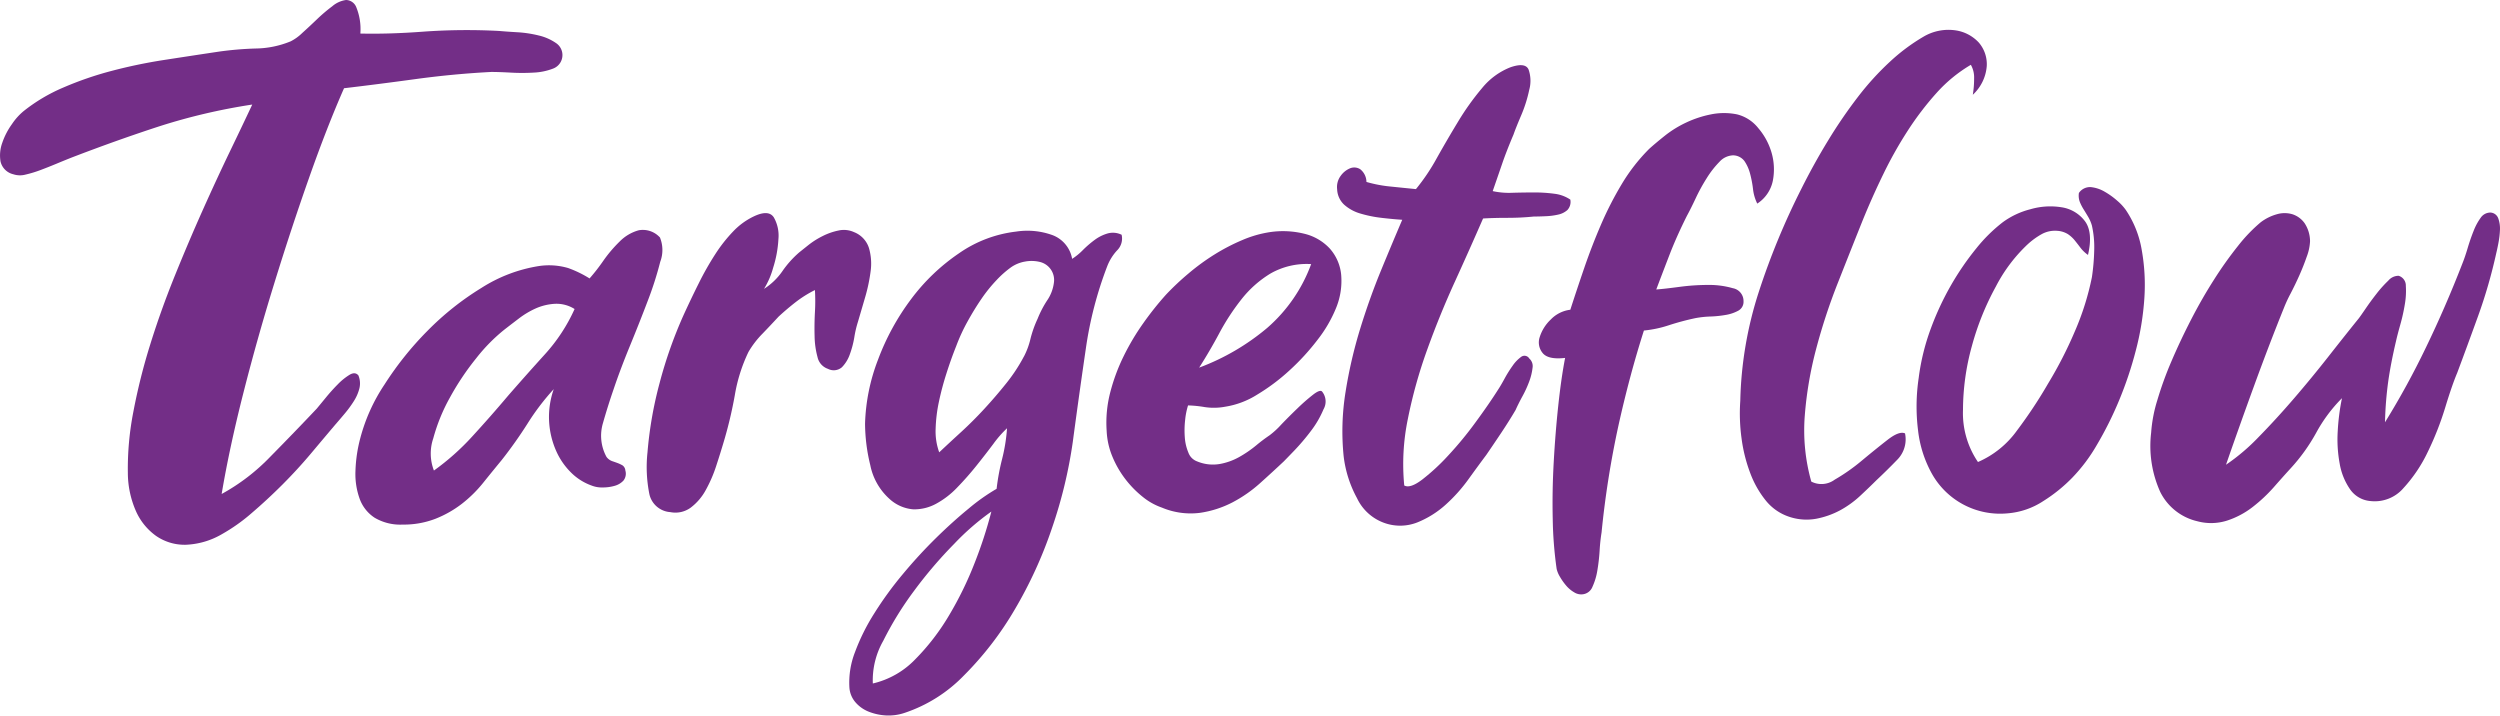
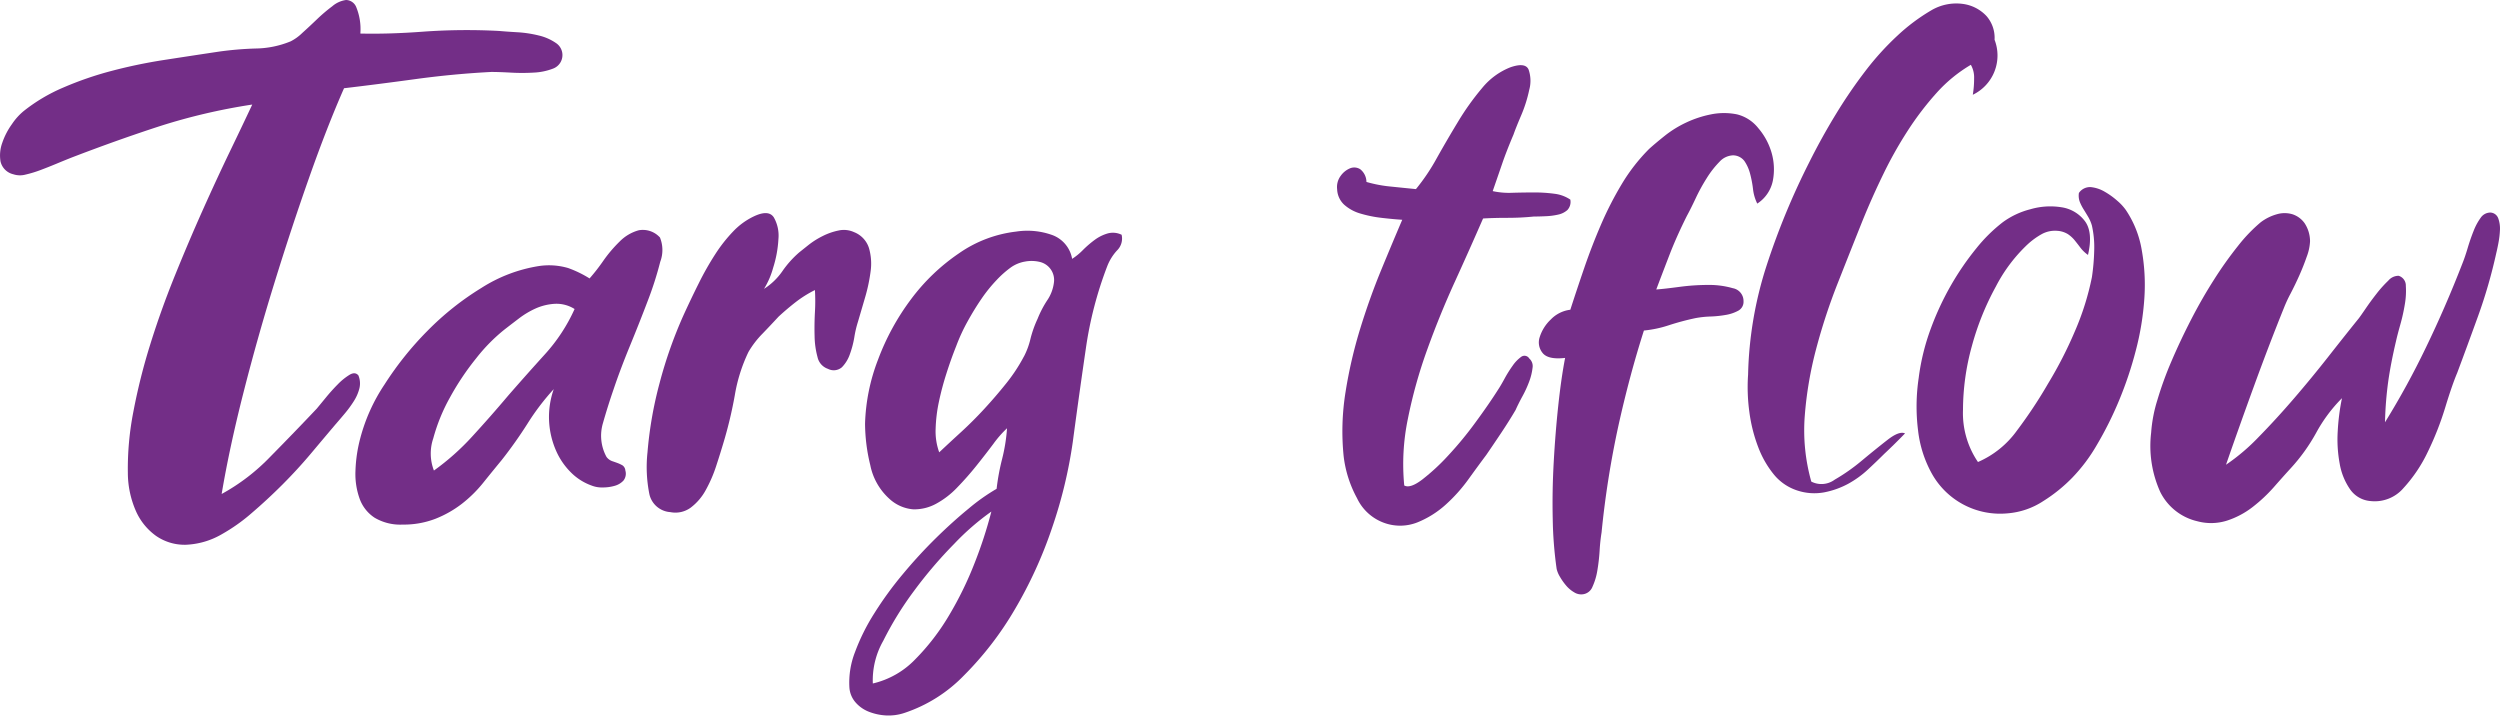
<svg xmlns="http://www.w3.org/2000/svg" id="Group_1803" data-name="Group 1803" width="298.892" height="85.543" viewBox="0 0 298.892 85.543">
  <defs>
    <clipPath id="clip-path">
      <rect id="Rectangle_1" data-name="Rectangle 1" width="298.892" height="85.543" fill="none" />
    </clipPath>
  </defs>
  <g id="Group_1" data-name="Group 1" clip-path="url(#clip-path)">
    <path id="Path_1" data-name="Path 1" d="M43.083,4.012q3.5.078,7.59-.233A73.247,73.247,0,0,1,59.667,3.7q.856.078,2.18.155a14.092,14.092,0,0,1,2.569.389,6.032,6.032,0,0,1,2.1.934,1.725,1.725,0,0,1-.427,3.036,7.319,7.319,0,0,1-2.3.467,23.815,23.815,0,0,1-2.725,0q-1.4-.077-2.336-.078-4.517.234-9.07.856t-8.526,1.09q-2.026,4.6-4.166,10.667T32.805,33.832q-2.025,6.54-3.7,13.119T26.5,59.059a24.116,24.116,0,0,0,5.839-4.478q2.88-2.92,5.528-5.723.389-.467,1.09-1.323t1.441-1.6a7.207,7.207,0,0,1,1.4-1.129q.661-.389,1.051.078a2.49,2.49,0,0,1,.118,1.557,5.219,5.219,0,0,1-.663,1.518,13.367,13.367,0,0,1-1.05,1.44q-.584.7-1.129,1.323Q38.8,52.286,37.2,54.193t-3.426,3.736q-1.83,1.829-3.7,3.426a21.352,21.352,0,0,1-3.581,2.53,9.285,9.285,0,0,1-4.321,1.246,6,6,0,0,1-3.5-1.052,7.23,7.23,0,0,1-2.413-2.958,11.425,11.425,0,0,1-.973-4.555,35.476,35.476,0,0,1,.662-7.359,71.854,71.854,0,0,1,2.024-8.058q1.285-4.126,2.959-8.254t3.347-7.863q1.674-3.739,3.231-6.969T30.158,12.5a71.474,71.474,0,0,0-11.134,2.609q-5.138,1.675-10.589,3.777-.778.311-1.713.7t-1.867.74a13.82,13.82,0,0,1-1.791.545,2.564,2.564,0,0,1-1.48-.038A2.041,2.041,0,0,1,.065,19.312a4.385,4.385,0,0,1,.2-2.22,8.5,8.5,0,0,1,1.168-2.258,7.143,7.143,0,0,1,1.4-1.557,20.385,20.385,0,0,1,4.711-2.8A40.517,40.517,0,0,1,13.3,8.488a61.34,61.34,0,0,1,6.346-1.323q3.27-.505,6.385-.973A39.941,39.941,0,0,1,30.548,5.8a11.387,11.387,0,0,0,4.2-.856,5.632,5.632,0,0,0,1.4-1.012Q37.009,3.157,37.9,2.3A20.056,20.056,0,0,1,39.734.742,3.191,3.191,0,0,1,41.37,0a1.343,1.343,0,0,1,1.207.817,6.927,6.927,0,0,1,.506,3.192" transform="translate(0 0)" fill="#732e87" />
    <path id="Path_2" data-name="Path 2" d="M123.032,56.9a3.98,3.98,0,0,1,.039,2.92,40.752,40.752,0,0,1-1.479,4.632q-.975,2.569-2.141,5.412T117.5,75.043q-.7,2.025-1.285,4.087a5.278,5.278,0,0,0,.428,4.011,1.459,1.459,0,0,0,.662.505q.35.118.662.233a4.247,4.247,0,0,1,.584.273.824.824,0,0,1,.35.623,1.327,1.327,0,0,1-.233,1.207,2.252,2.252,0,0,1-1.051.623,5.135,5.135,0,0,1-1.44.194,3.342,3.342,0,0,1-1.324-.233,6.634,6.634,0,0,1-2.413-1.518,8.4,8.4,0,0,1-1.79-2.569,10.027,10.027,0,0,1-.311-7.435,28.615,28.615,0,0,0-3.114,4.087,52.394,52.394,0,0,1-3.115,4.4q-1.092,1.325-2.218,2.725a15.33,15.33,0,0,1-2.531,2.491,12.918,12.918,0,0,1-3.153,1.791,10.51,10.51,0,0,1-3.932.7,6.029,6.029,0,0,1-3.348-.818,4.554,4.554,0,0,1-1.79-2.258,8.749,8.749,0,0,1-.506-3.31,17.257,17.257,0,0,1,.584-3.97A21.257,21.257,0,0,1,90.1,74.5a38.669,38.669,0,0,1,5.138-6.423,33.928,33.928,0,0,1,6.463-5.139,17.952,17.952,0,0,1,6.851-2.608,8.152,8.152,0,0,1,3.5.233,13.074,13.074,0,0,1,2.569,1.246,22.99,22.99,0,0,0,1.636-2.1,16.21,16.21,0,0,1,1.985-2.335,5.087,5.087,0,0,1,2.258-1.323,2.759,2.759,0,0,1,2.53.856M104.5,67.879a20.666,20.666,0,0,0-3.425,3.465,31.657,31.657,0,0,0-3.153,4.711,21.562,21.562,0,0,0-1.985,4.867,5.635,5.635,0,0,0,.077,3.854,29.115,29.115,0,0,0,4.593-4.088q2.179-2.374,4.282-4.867,2.1-2.412,4.36-4.905a20.619,20.619,0,0,0,3.582-5.45,4.049,4.049,0,0,0-2.375-.623,6.544,6.544,0,0,0-2.258.545,10.254,10.254,0,0,0-2.025,1.207q-.973.742-1.674,1.285" transform="translate(-44.135 -28.52)" fill="#732e87" />
    <path id="Path_3" data-name="Path 3" d="M171.681,61a7.652,7.652,0,0,0,2.18-2.1,11.929,11.929,0,0,1,2.024-2.258c.259-.207.635-.506,1.128-.9a9.678,9.678,0,0,1,1.675-1.051,7.566,7.566,0,0,1,1.908-.662,2.932,2.932,0,0,1,1.83.195,3.022,3.022,0,0,1,1.79,1.907,6.689,6.689,0,0,1,.195,2.8,20.37,20.37,0,0,1-.662,3.114q-.468,1.6-.856,2.92a12.622,12.622,0,0,0-.428,1.83,11.367,11.367,0,0,1-.545,2.063,4.167,4.167,0,0,1-.934,1.518,1.494,1.494,0,0,1-1.674.195,1.9,1.9,0,0,1-1.245-1.4,10.113,10.113,0,0,1-.351-2.491q-.04-1.4.039-2.881a22.61,22.61,0,0,0,0-2.647,13.726,13.726,0,0,0-2.3,1.44q-1.051.817-2.063,1.753-.858.933-1.908,2.023a11.176,11.176,0,0,0-1.674,2.18,19.218,19.218,0,0,0-1.634,5.178,50.729,50.729,0,0,1-1.323,5.568q-.391,1.325-.9,2.881a16.258,16.258,0,0,1-1.246,2.88,6.539,6.539,0,0,1-1.79,2.1,3.1,3.1,0,0,1-2.453.545,2.753,2.753,0,0,1-2.491-2.1,16.456,16.456,0,0,1-.234-5.061,46.481,46.481,0,0,1,1.441-8.253,52.4,52.4,0,0,1,2.92-8.253q.856-1.87,1.79-3.738a35.147,35.147,0,0,1,1.946-3.426,18.008,18.008,0,0,1,2.142-2.725,8.367,8.367,0,0,1,2.452-1.791q1.791-.856,2.414.117a4.4,4.4,0,0,1,.545,2.608,13.591,13.591,0,0,1-.623,3.387,9.646,9.646,0,0,1-1.09,2.53" transform="translate(-80.325 -26.473)" fill="#732e87" />
    <path id="Path_4" data-name="Path 4" d="M233.629,59.6a7.352,7.352,0,0,0,1.285-1.051,12.124,12.124,0,0,1,1.4-1.207,4.9,4.9,0,0,1,1.556-.778,2.371,2.371,0,0,1,1.675.156A1.993,1.993,0,0,1,239,58.592a5.922,5.922,0,0,0-1.167,1.868,45.172,45.172,0,0,0-2.569,9.888q-.779,5.3-1.557,11.134A55.574,55.574,0,0,1,231.215,91.8a51.635,51.635,0,0,1-4.476,9.771,38.871,38.871,0,0,1-6.035,7.825,17.622,17.622,0,0,1-7.084,4.478,5.964,5.964,0,0,1-2.3.311,6.52,6.52,0,0,1-2.065-.468,4.047,4.047,0,0,1-1.557-1.129,3.015,3.015,0,0,1-.7-1.751,10.006,10.006,0,0,1,.663-4.2,24.587,24.587,0,0,1,2.3-4.633,42.169,42.169,0,0,1,3.426-4.711,58.381,58.381,0,0,1,3.97-4.321q2.025-1.985,3.933-3.543a23.39,23.39,0,0,1,3.309-2.335,26.526,26.526,0,0,1,.661-3.581,20.872,20.872,0,0,0,.585-3.659,13,13,0,0,0-1.635,1.868q-.934,1.246-2.024,2.608t-2.3,2.608a10.185,10.185,0,0,1-2.531,1.947,5.43,5.43,0,0,1-2.724.662,4.755,4.755,0,0,1-2.881-1.285,7.339,7.339,0,0,1-2.257-4.01,21.252,21.252,0,0,1-.623-4.944,23.042,23.042,0,0,1,1.557-7.67,28.832,28.832,0,0,1,3.933-7.2,23.861,23.861,0,0,1,5.723-5.489,14.976,14.976,0,0,1,6.851-2.608,8.8,8.8,0,0,1,4.361.428,3.716,3.716,0,0,1,2.335,2.842M209.8,110.368a10.236,10.236,0,0,0,5.061-2.88,26.925,26.925,0,0,0,4.048-5.256,41.714,41.714,0,0,0,3.076-6.306,51.768,51.768,0,0,0,1.986-6.112,29.867,29.867,0,0,0-4.439,3.854,52.214,52.214,0,0,0-4.788,5.606,39.48,39.48,0,0,0-3.7,5.995,9.533,9.533,0,0,0-1.245,5.1m18.063-39.085a8.971,8.971,0,0,0,.779-2.1,13.313,13.313,0,0,1,.855-2.413,12.525,12.525,0,0,1,1.13-2.18,4.8,4.8,0,0,0,.817-2.1,2.219,2.219,0,0,0-1.712-2.53,4.206,4.206,0,0,0-1.713-.039,4.152,4.152,0,0,0-1.713.7,11.949,11.949,0,0,0-1.712,1.518,17.634,17.634,0,0,0-1.792,2.219q-.856,1.247-1.674,2.725a21.643,21.643,0,0,0-1.363,2.958q-.623,1.558-1.167,3.27a34.2,34.2,0,0,0-.9,3.388,17.936,17.936,0,0,0-.389,3.231,7.371,7.371,0,0,0,.428,2.8q1.245-1.168,2.646-2.452t2.765-2.765q1.361-1.477,2.608-3.036a20.046,20.046,0,0,0,2.1-3.192" transform="translate(-105.447 -28.653)" fill="#732e87" />
-     <path id="Path_5" data-name="Path 5" d="M279.42,77.176a8.612,8.612,0,0,0-.35,1.752,10.985,10.985,0,0,0-.039,2.063,5.737,5.737,0,0,0,.429,1.83,1.749,1.749,0,0,0,1.05,1.051,4.891,4.891,0,0,0,2.686.311,7.412,7.412,0,0,0,2.375-.856,13.945,13.945,0,0,0,1.985-1.363,19.9,19.9,0,0,1,1.6-1.207,9.869,9.869,0,0,0,1.4-1.285q.935-.972,1.947-1.946a23.3,23.3,0,0,1,1.867-1.635q.856-.661,1.09-.351a1.877,1.877,0,0,1,.156,2.1,11.759,11.759,0,0,1-1.518,2.608,26.32,26.32,0,0,1-1.985,2.336q-1.013,1.051-1.246,1.285-1.324,1.246-2.841,2.608a16.123,16.123,0,0,1-3.31,2.3,12.251,12.251,0,0,1-3.893,1.246,8.846,8.846,0,0,1-4.515-.623,7.562,7.562,0,0,1-2.3-1.285,12.171,12.171,0,0,1-2.063-2.1,11.845,11.845,0,0,1-1.557-2.686,9.033,9.033,0,0,1-.7-3.114,14.411,14.411,0,0,1,.428-4.594,22.623,22.623,0,0,1,1.6-4.321,28.459,28.459,0,0,1,2.336-3.932,37.455,37.455,0,0,1,2.725-3.426,31.913,31.913,0,0,1,2.687-2.53,26.425,26.425,0,0,1,3.153-2.3,23.779,23.779,0,0,1,3.31-1.713,13.568,13.568,0,0,1,3.23-.933,10.653,10.653,0,0,1,4.2.195,6.086,6.086,0,0,1,3,1.752,5.5,5.5,0,0,1,1.363,3.075,8.526,8.526,0,0,1-.623,4.088,15.792,15.792,0,0,1-2.18,3.737,27.7,27.7,0,0,1-3.349,3.659,23.8,23.8,0,0,1-3.893,2.92,10.083,10.083,0,0,1-3.815,1.44,7.3,7.3,0,0,1-2.491.039,13.633,13.633,0,0,0-1.946-.194m1.323-4.516a27.6,27.6,0,0,0,8.136-4.749,18.549,18.549,0,0,0,5.256-7.631,8.744,8.744,0,0,0-4.866,1.13,12.977,12.977,0,0,0-3.464,3.075,27.165,27.165,0,0,0-2.648,4.049q-1.166,2.18-2.413,4.126" transform="translate(-137.38 -28.707)" fill="#732e87" />
    <path id="Path_6" data-name="Path 6" d="M344.507,30.959a9.17,9.17,0,0,0,2.335.195q1.324-.038,2.609-.039a17.738,17.738,0,0,1,2.413.155,4.321,4.321,0,0,1,1.907.7,1.42,1.42,0,0,1-.35,1.245,2.4,2.4,0,0,1-1.09.545,8,8,0,0,1-1.479.195c-.544.027-1.025.039-1.44.039a31.35,31.35,0,0,1-3.153.156q-1.6,0-2.92.078-1.559,3.582-3.387,7.591t-3.309,8.136a57.548,57.548,0,0,0-2.3,8.253,26.67,26.67,0,0,0-.428,7.941q.7.389,2.141-.7a25.174,25.174,0,0,0,3.113-2.881,42.739,42.739,0,0,0,3.27-3.971q1.6-2.178,2.687-3.893.311-.467.779-1.323a14.381,14.381,0,0,1,.973-1.557,4.344,4.344,0,0,1,1.012-1.051.665.665,0,0,1,.973.195,1.209,1.209,0,0,1,.39,1.129,6.836,6.836,0,0,1-.39,1.6,13.276,13.276,0,0,1-.818,1.79q-.507.934-.817,1.635-.778,1.324-1.713,2.725t-1.79,2.647q-.934,1.246-2.141,2.92a19.085,19.085,0,0,1-2.725,3.037,11.415,11.415,0,0,1-3.349,2.1,5.6,5.6,0,0,1-3.853.117,5.732,5.732,0,0,1-3.387-3,13.849,13.849,0,0,1-1.6-5.022,29.514,29.514,0,0,1,.233-7.708,55.112,55.112,0,0,1,1.752-7.553q1.128-3.658,2.491-6.968t2.53-6.035q-1.166-.077-2.49-.233a14.533,14.533,0,0,1-2.492-.506,5.01,5.01,0,0,1-1.946-1.051,2.642,2.642,0,0,1-.856-1.868,2.226,2.226,0,0,1,.429-1.6,2.586,2.586,0,0,1,1.128-.9,1.33,1.33,0,0,1,1.207.117,1.971,1.971,0,0,1,.74,1.518,15.656,15.656,0,0,0,2.841.545q1.519.157,3.076.311a24,24,0,0,0,2.491-3.7q1.244-2.219,2.568-4.4a31.068,31.068,0,0,1,2.843-3.971,8.272,8.272,0,0,1,3.387-2.491q1.791-.622,2.18.273a4.078,4.078,0,0,1,.078,2.413,16.171,16.171,0,0,1-.973,3.076q-.661,1.558-.9,2.258-.858,2.026-1.363,3.5t-1.129,3.27" transform="translate(-166.028 -8.106)" fill="#732e87" />
    <path id="Path_7" data-name="Path 7" d="M401.171,38.364a5.252,5.252,0,0,1-.506-1.752,12.856,12.856,0,0,0-.351-1.83,4.866,4.866,0,0,0-.662-1.479,1.723,1.723,0,0,0-1.363-.7,2.31,2.31,0,0,0-1.635.778,11.264,11.264,0,0,0-1.518,1.946,21.715,21.715,0,0,0-1.323,2.413q-.584,1.246-1.051,2.1-1.246,2.493-2.1,4.71T389.1,48.642q1.011-.077,2.764-.311a25.927,25.927,0,0,1,3.426-.233,10.22,10.22,0,0,1,2.958.389,1.554,1.554,0,0,1,1.285,1.557,1.2,1.2,0,0,1-.623,1.13,4.719,4.719,0,0,1-1.479.505,13.039,13.039,0,0,1-1.868.195,11.675,11.675,0,0,0-1.791.195,31.032,31.032,0,0,0-3.191.857,13.6,13.6,0,0,1-2.958.623q-1.714,5.372-3.036,11.328a111.151,111.151,0,0,0-2.025,12.807,21.629,21.629,0,0,0-.233,2.18,22.341,22.341,0,0,1-.272,2.375,7.5,7.5,0,0,1-.584,1.946,1.418,1.418,0,0,1-1.167.9,1.546,1.546,0,0,1-1.013-.233,3.655,3.655,0,0,1-.973-.818,6.989,6.989,0,0,1-.74-1.051,3.252,3.252,0,0,1-.389-.933,47.2,47.2,0,0,1-.467-5.918q-.078-3.349.117-6.852t.545-6.773q.35-3.271.817-5.684-2.025.233-2.686-.584a1.992,1.992,0,0,1-.35-1.908,4.916,4.916,0,0,1,1.323-2.1,3.883,3.883,0,0,1,2.336-1.167q.778-2.413,1.674-5.023t1.986-5.139a40.892,40.892,0,0,1,2.492-4.866,21.733,21.733,0,0,1,3.27-4.2q.776-.7,1.907-1.6a12.987,12.987,0,0,1,2.53-1.557,12.8,12.8,0,0,1,2.959-.973,7.885,7.885,0,0,1,3.114,0,4.665,4.665,0,0,1,2.531,1.635,7.851,7.851,0,0,1,1.6,2.959,7.148,7.148,0,0,1,.155,3.309,4.263,4.263,0,0,1-1.868,2.764" transform="translate(-191.083 -14.032)" fill="#732e87" />
-     <path id="Path_8" data-name="Path 8" d="M451.9,15.02a11.8,11.8,0,0,0,.156-1.946,3.057,3.057,0,0,0-.389-1.636,17.258,17.258,0,0,0-4.087,3.348,35.68,35.68,0,0,0-3.426,4.478,48.237,48.237,0,0,0-2.959,5.256q-1.363,2.8-2.53,5.683-1.4,3.5-2.92,7.358a70.428,70.428,0,0,0-2.569,7.826,44.6,44.6,0,0,0-1.363,7.981,22.558,22.558,0,0,0,.779,7.9,2.662,2.662,0,0,0,2.8-.233,22.768,22.768,0,0,0,3.27-2.3q1.635-1.36,3.036-2.452t2.1-.778a3.469,3.469,0,0,1-.934,3.153q-1.246,1.285-2.491,2.452-.859.856-1.946,1.869a11.846,11.846,0,0,1-2.376,1.713,10.006,10.006,0,0,1-2.841,1.012,6.488,6.488,0,0,1-3.27-.233,6,6,0,0,1-2.765-1.908,11.723,11.723,0,0,1-1.868-3.27,18.377,18.377,0,0,1-1.051-4.166,21.848,21.848,0,0,1-.155-4.515,45.355,45.355,0,0,1,2.219-13.041,86.426,86.426,0,0,1,5.1-12.341q1.478-2.958,3.192-5.761a58.032,58.032,0,0,1,3.543-5.178,33.437,33.437,0,0,1,3.815-4.2,22.752,22.752,0,0,1,4.01-3,5.869,5.869,0,0,1,3.815-.778,4.717,4.717,0,0,1,2.8,1.441,3.956,3.956,0,0,1,.973,2.842A5.21,5.21,0,0,1,451.9,15.02" transform="translate(-216.038 -3.69)" fill="#732e87" />
+     <path id="Path_8" data-name="Path 8" d="M451.9,15.02a11.8,11.8,0,0,0,.156-1.946,3.057,3.057,0,0,0-.389-1.636,17.258,17.258,0,0,0-4.087,3.348,35.68,35.68,0,0,0-3.426,4.478,48.237,48.237,0,0,0-2.959,5.256q-1.363,2.8-2.53,5.683-1.4,3.5-2.92,7.358a70.428,70.428,0,0,0-2.569,7.826,44.6,44.6,0,0,0-1.363,7.981,22.558,22.558,0,0,0,.779,7.9,2.662,2.662,0,0,0,2.8-.233,22.768,22.768,0,0,0,3.27-2.3q1.635-1.36,3.036-2.452t2.1-.778q-1.246,1.285-2.491,2.452-.859.856-1.946,1.869a11.846,11.846,0,0,1-2.376,1.713,10.006,10.006,0,0,1-2.841,1.012,6.488,6.488,0,0,1-3.27-.233,6,6,0,0,1-2.765-1.908,11.723,11.723,0,0,1-1.868-3.27,18.377,18.377,0,0,1-1.051-4.166,21.848,21.848,0,0,1-.155-4.515,45.355,45.355,0,0,1,2.219-13.041,86.426,86.426,0,0,1,5.1-12.341q1.478-2.958,3.192-5.761a58.032,58.032,0,0,1,3.543-5.178,33.437,33.437,0,0,1,3.815-4.2,22.752,22.752,0,0,1,4.01-3,5.869,5.869,0,0,1,3.815-.778,4.717,4.717,0,0,1,2.8,1.441,3.956,3.956,0,0,1,.973,2.842A5.21,5.21,0,0,1,451.9,15.02" transform="translate(-216.038 -3.69)" fill="#732e87" />
    <path id="Path_9" data-name="Path 9" d="M487.624,53.726a4.048,4.048,0,0,1-.9-.856q-.35-.467-.7-.9a3.745,3.745,0,0,0-.817-.74,2.742,2.742,0,0,0-1.246-.389,3.3,3.3,0,0,0-1.868.389,8.885,8.885,0,0,0-1.713,1.245,18.682,18.682,0,0,0-3.776,5.022,32.344,32.344,0,0,0-2.881,7.163,28.8,28.8,0,0,0-1.05,7.592,10.39,10.39,0,0,0,1.79,6.228,11.237,11.237,0,0,0,4.672-3.776,55.9,55.9,0,0,0,3.737-5.645,48.7,48.7,0,0,0,3.153-6.151,32.117,32.117,0,0,0,2.063-6.54,25.746,25.746,0,0,0,.273-3.192,11.784,11.784,0,0,0-.273-2.958,4.448,4.448,0,0,0-.428-1.012c-.183-.311-.364-.61-.545-.9a5.752,5.752,0,0,1-.467-.9,2.118,2.118,0,0,1-.117-1.091,1.6,1.6,0,0,1,1.44-.7,4.065,4.065,0,0,1,1.635.545,9.027,9.027,0,0,1,1.518,1.09,6.137,6.137,0,0,1,1.012,1.09,12.151,12.151,0,0,1,1.907,4.789,23.754,23.754,0,0,1,.312,5.8,33.19,33.19,0,0,1-1.013,6.191,44.662,44.662,0,0,1-2.023,6.034,42.239,42.239,0,0,1-2.648,5.294,20.046,20.046,0,0,1-2.92,3.893,18.635,18.635,0,0,1-3.464,2.8,9.09,9.09,0,0,1-4.322,1.479,9.346,9.346,0,0,1-8.992-4.71,13.854,13.854,0,0,1-1.673-5.217,23.125,23.125,0,0,1,.077-6.268,26.644,26.644,0,0,1,1.441-5.878,33.915,33.915,0,0,1,2.452-5.256,33.071,33.071,0,0,1,3-4.36,18.552,18.552,0,0,1,3.153-3.114,9.556,9.556,0,0,1,3.309-1.557,8.46,8.46,0,0,1,3.737-.234,4.291,4.291,0,0,1,2.764,1.635q1.011,1.324.389,4.048" transform="translate(-237.984 -23.243)" fill="#732e87" />
    <path id="Path_10" data-name="Path 10" d="M533.206,81.958a24.155,24.155,0,0,0,3.893-3.309q2.1-2.141,4.243-4.633t4.126-5.022q1.985-2.53,3.62-4.555.234-.311.818-1.168t1.285-1.752a14.111,14.111,0,0,1,1.4-1.558,1.61,1.61,0,0,1,1.245-.584,1.218,1.218,0,0,1,.857,1.207,9.239,9.239,0,0,1-.117,2.18,21.748,21.748,0,0,1-.545,2.453q-.35,1.246-.506,1.946-.624,2.647-.935,4.827a43.281,43.281,0,0,0-.388,4.9,96.136,96.136,0,0,0,4.9-8.954q2.336-4.826,4.36-10.044.311-.777.623-1.83t.7-2.023a6.939,6.939,0,0,1,.857-1.6,1.409,1.409,0,0,1,1.167-.623,1.041,1.041,0,0,1,.934.7,3.6,3.6,0,0,1,.2,1.44,10.84,10.84,0,0,1-.2,1.6c-.1.518-.182.883-.234,1.09a60.255,60.255,0,0,1-2.18,7.552q-1.325,3.66-2.49,6.774-.625,1.479-1.441,4.165a36.219,36.219,0,0,1-2.063,5.256,17.54,17.54,0,0,1-2.92,4.36,4.526,4.526,0,0,1-3.932,1.557,3.29,3.29,0,0,1-2.453-1.4,7.658,7.658,0,0,1-1.246-3.076,15.9,15.9,0,0,1-.233-3.893,26.559,26.559,0,0,1,.506-3.932,18.157,18.157,0,0,0-3.076,4.126,21.824,21.824,0,0,1-3.076,4.282q-.856.934-1.984,2.219a18.456,18.456,0,0,1-2.531,2.375,10.053,10.053,0,0,1-3.075,1.635,6.3,6.3,0,0,1-3.543.078,6.613,6.613,0,0,1-4.439-3.5,13.36,13.36,0,0,1-1.09-7.085,17.046,17.046,0,0,1,.74-3.893,41.9,41.9,0,0,1,1.713-4.711q1.051-2.452,2.336-4.945t2.725-4.749a45.435,45.435,0,0,1,2.881-4.048,18.789,18.789,0,0,1,2.686-2.8,5.741,5.741,0,0,1,1.946-.973,3.277,3.277,0,0,1,1.868,0,2.874,2.874,0,0,1,1.44,1.052,3.943,3.943,0,0,1,.662,2.179,5.906,5.906,0,0,1-.39,1.83q-.39,1.129-.894,2.258t-1.052,2.18a16.489,16.489,0,0,0-.777,1.673q-1.793,4.439-3.621,9.46t-3.309,9.3" transform="translate(-267.059 -26.404)" fill="#732e87" />
  </g>
</svg>